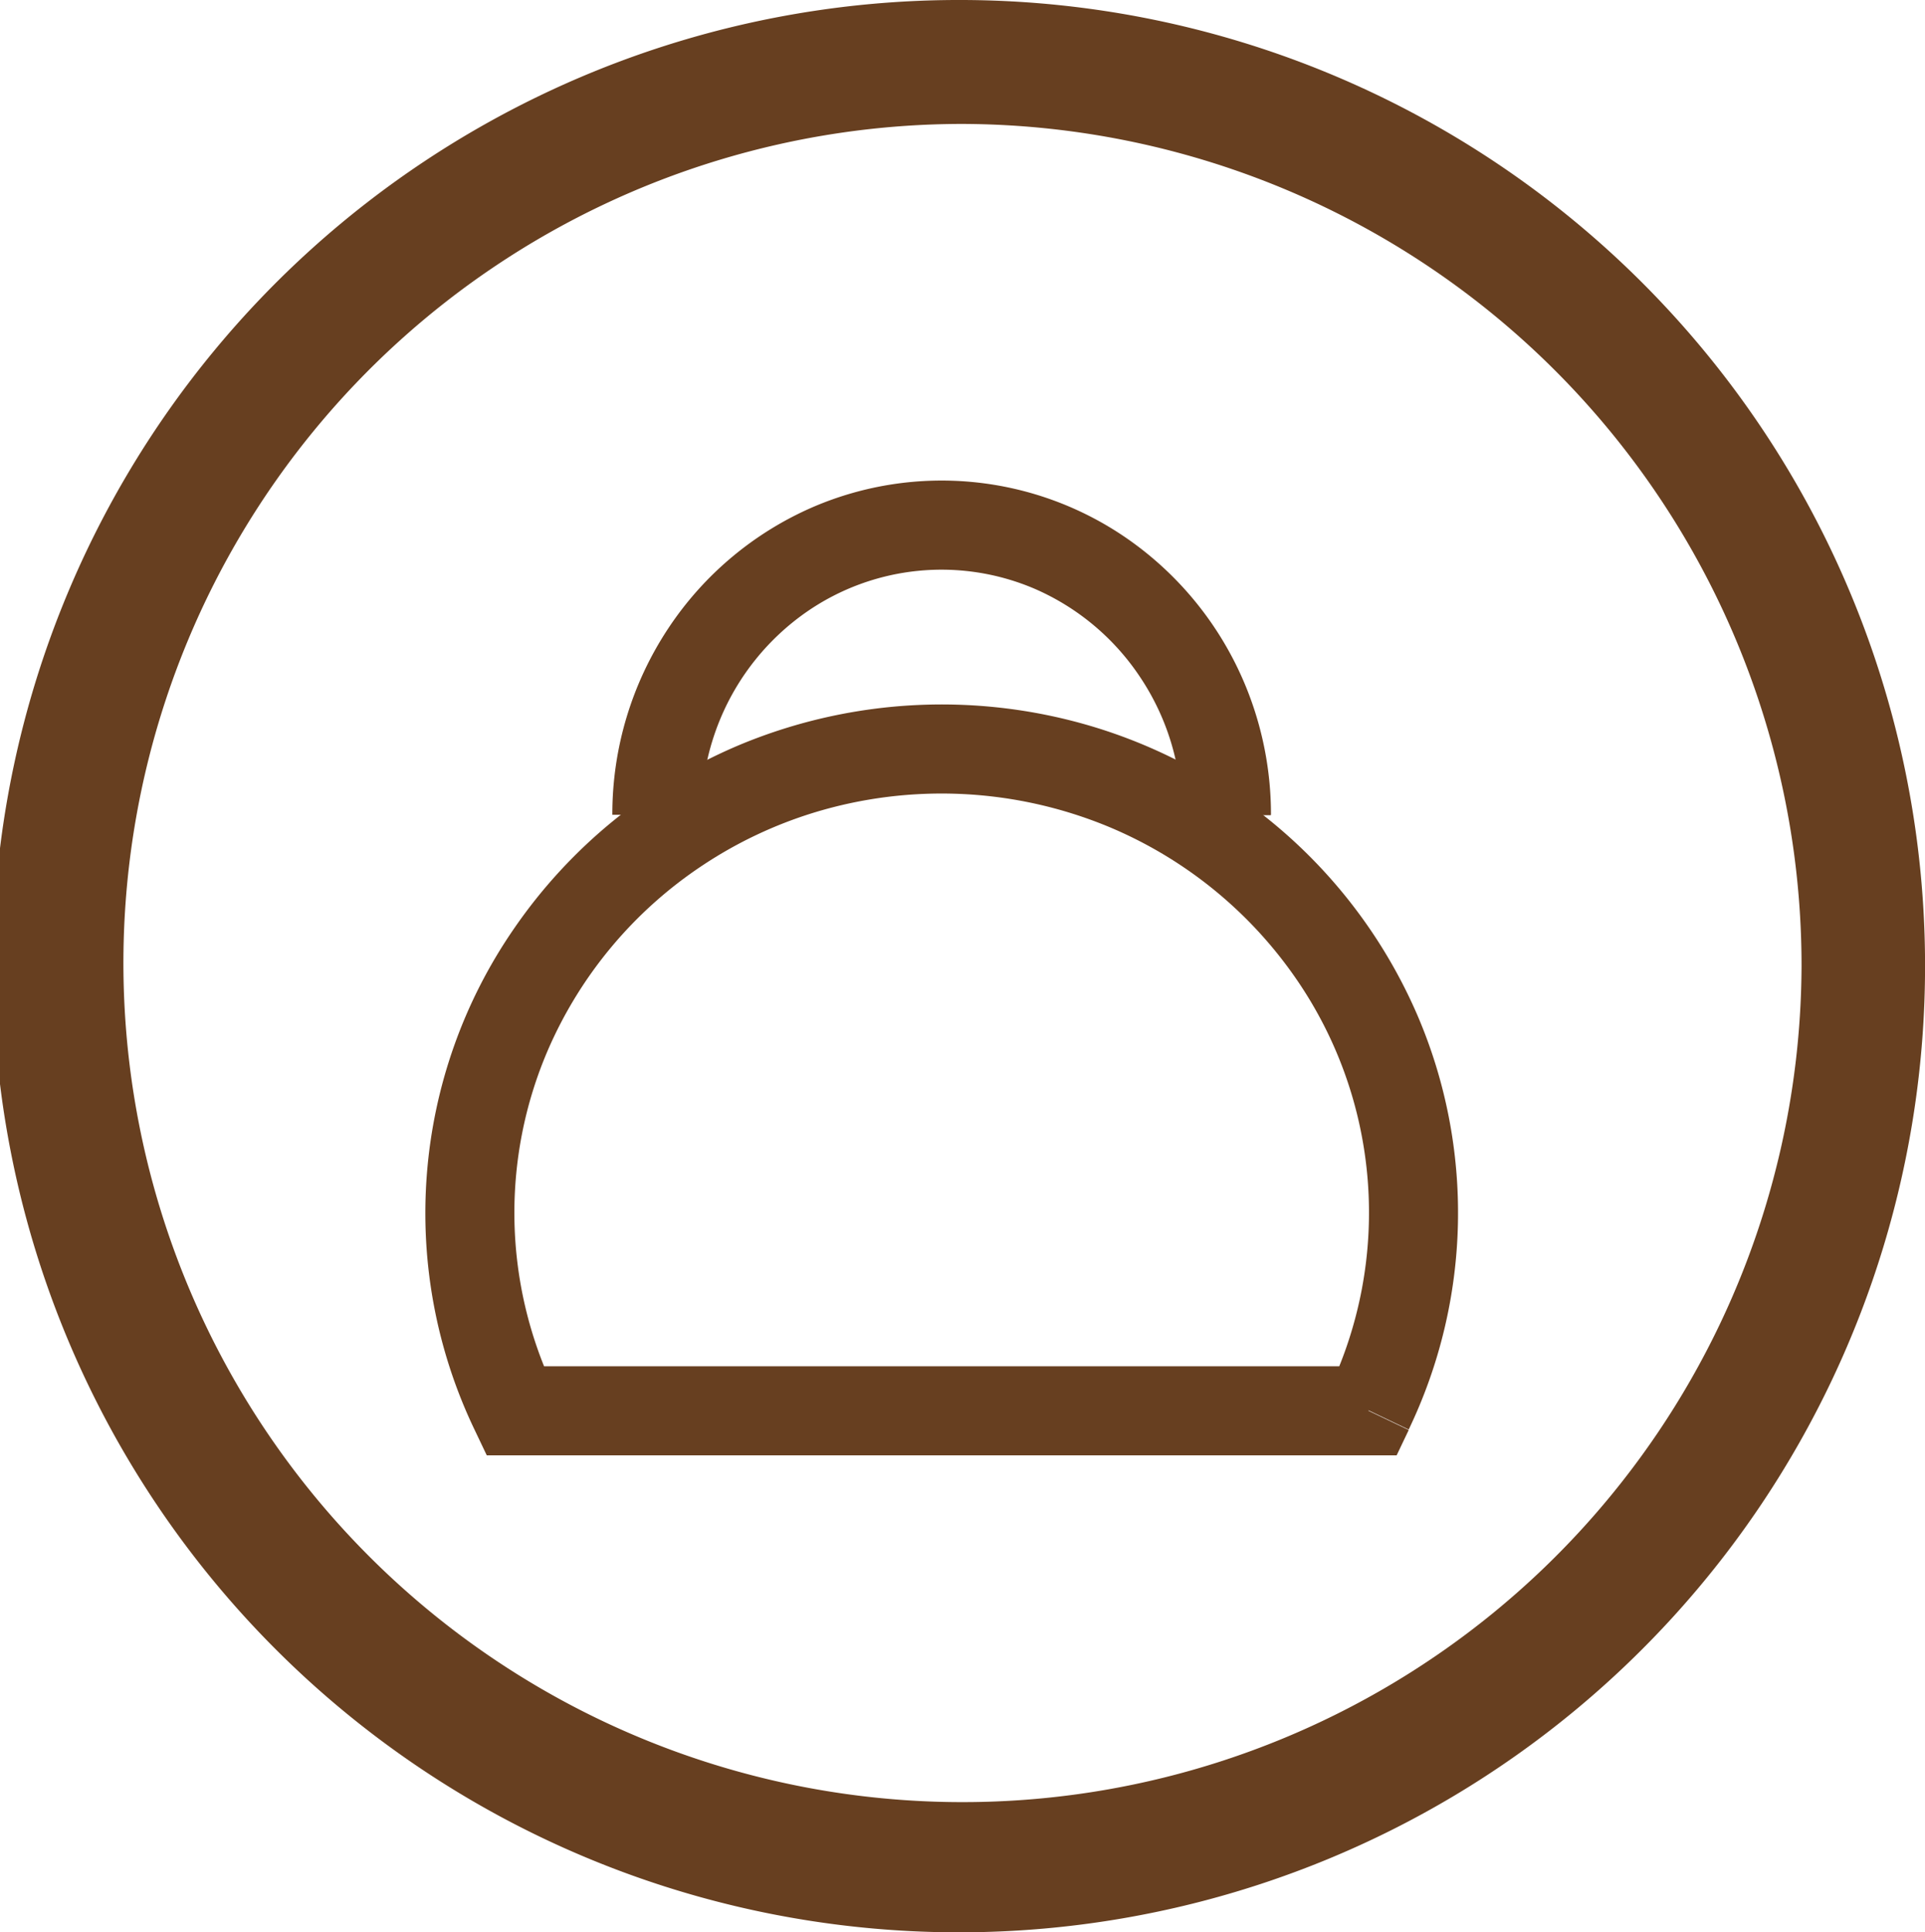
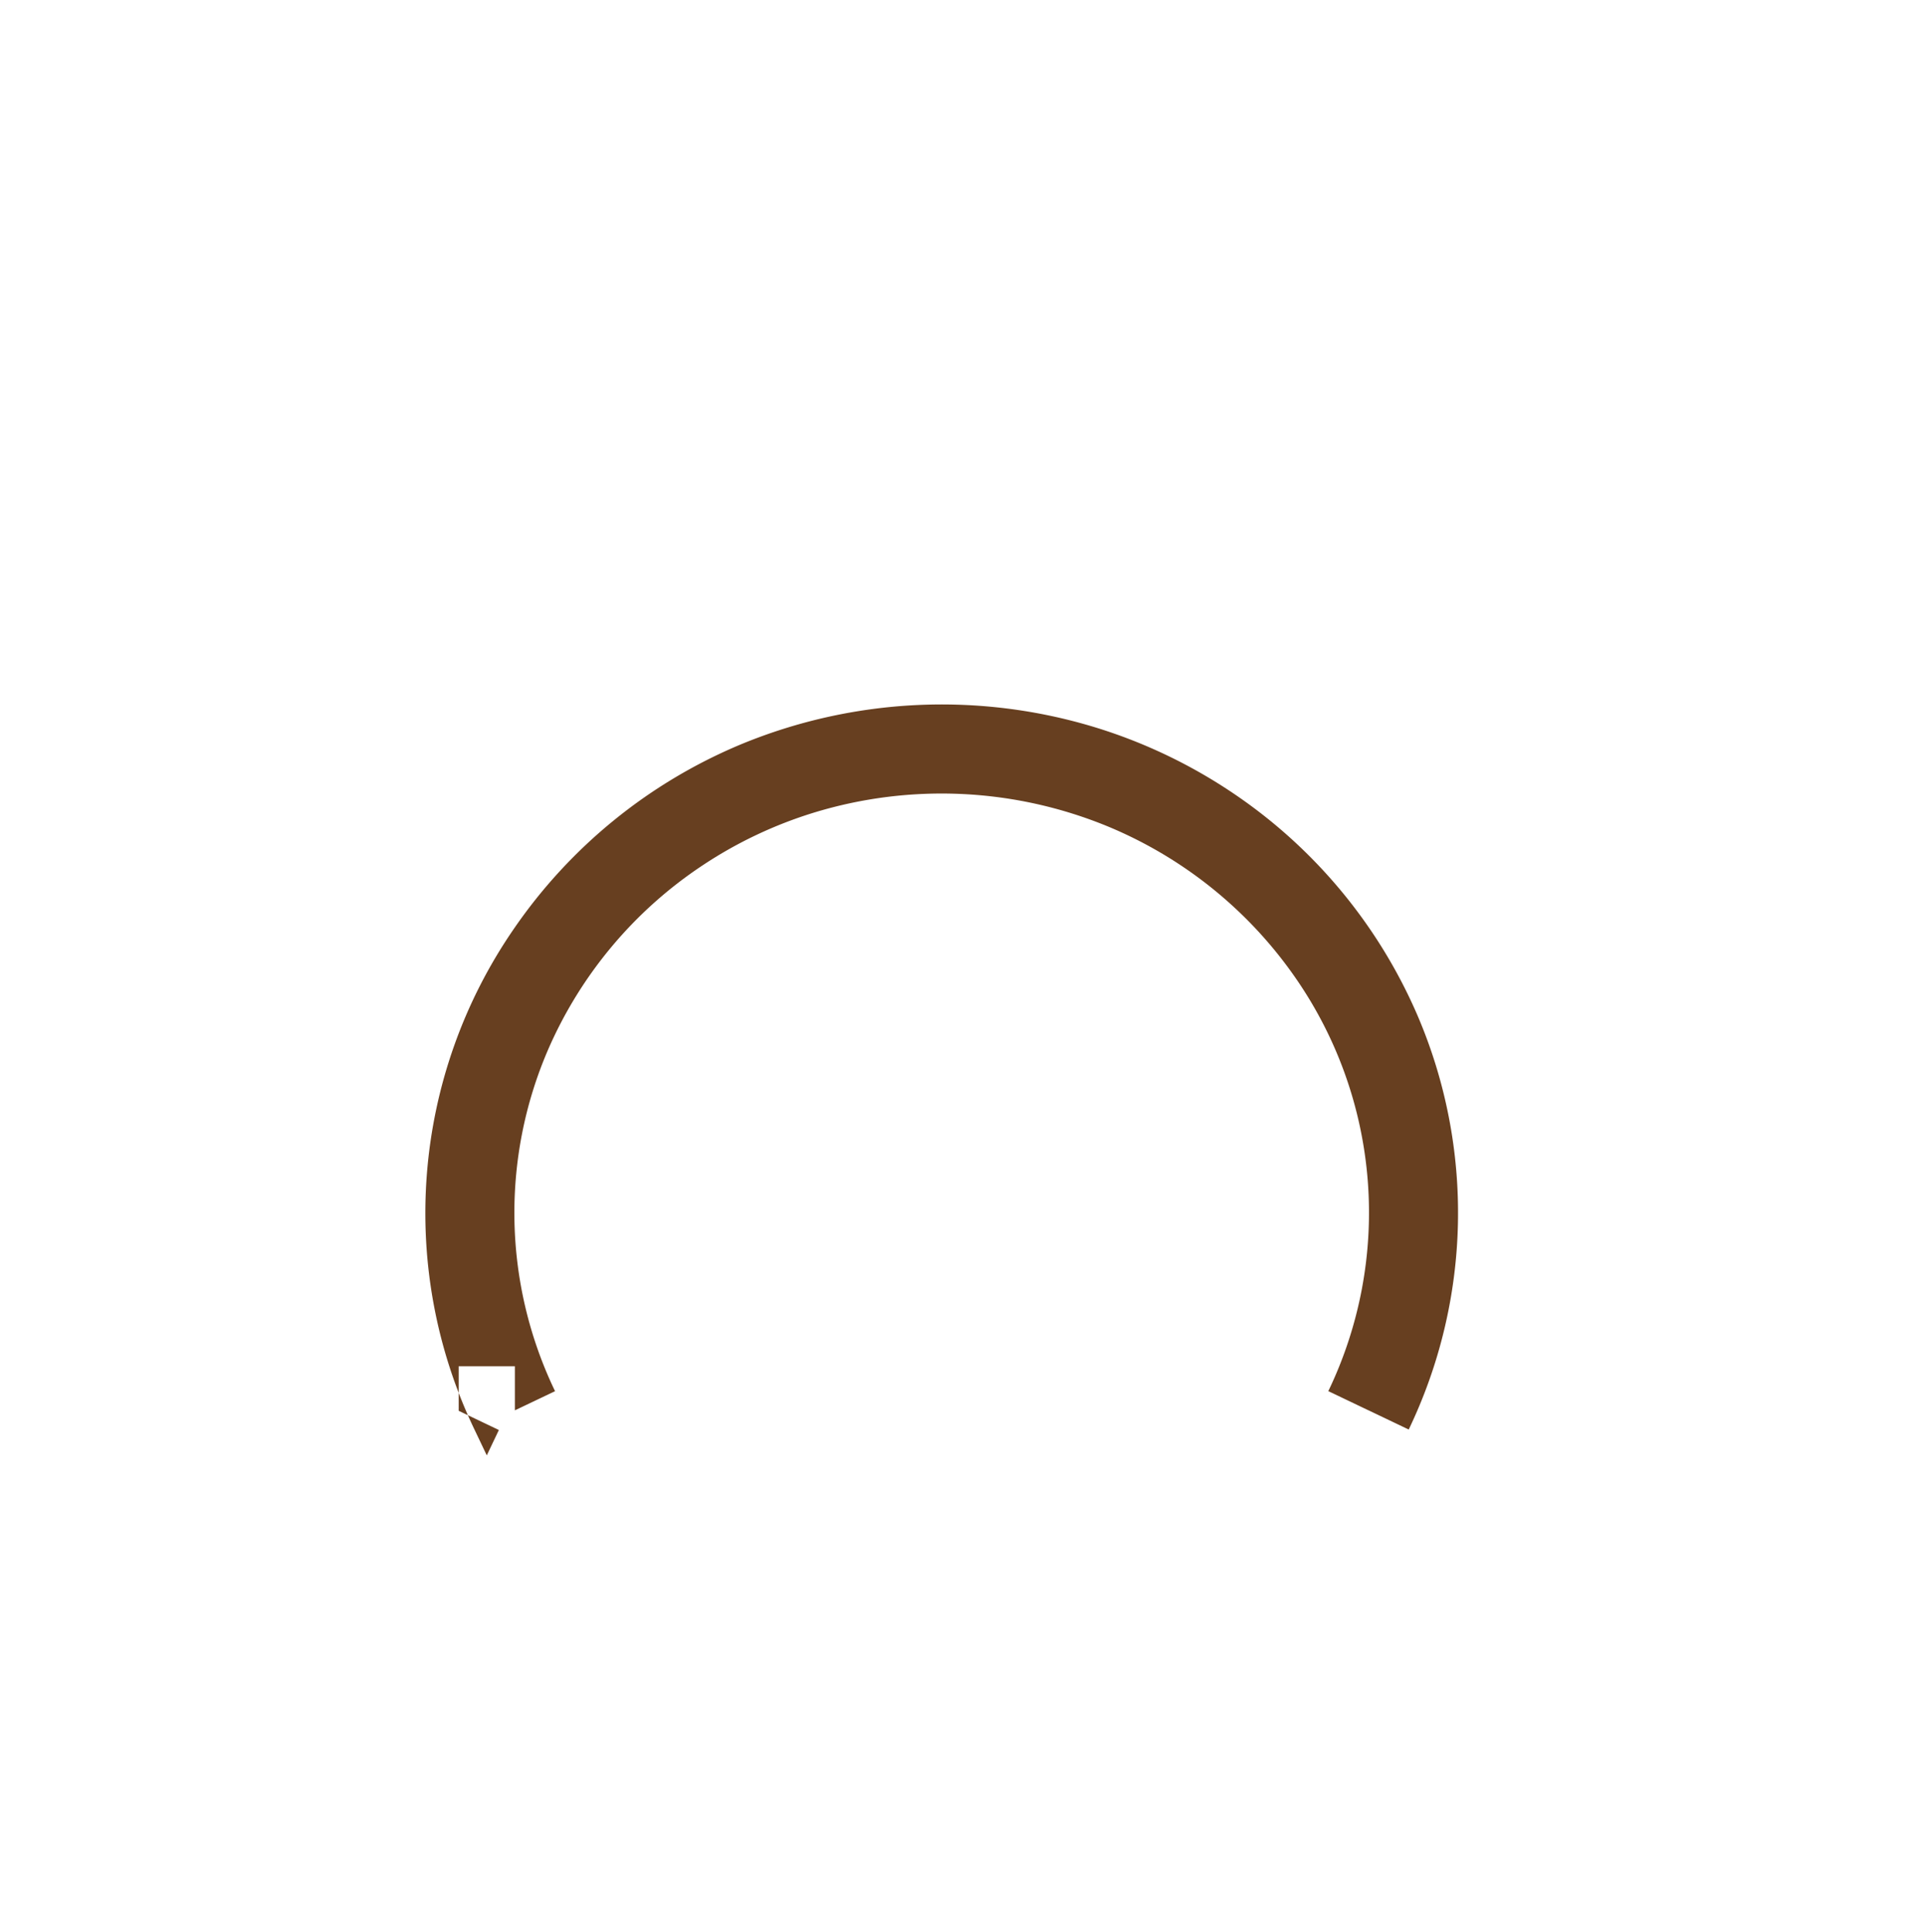
<svg xmlns="http://www.w3.org/2000/svg" width="36.797" height="36.936" viewBox="0 0 36.797 36.936">
  <defs>
    <clipPath id="clip-path">
      <rect id="BG" width="22" height="24" transform="translate(-1.534 15.158)" fill="#673f20" />
    </clipPath>
  </defs>
  <g id="Group_617" data-name="Group 617" transform="translate(-1535 -22)">
    <g id="Group_615" data-name="Group 615" transform="translate(1512.998 -19.384)">
-       <path id="Path_370" data-name="Path 370" d="M40.4,41.384A18.468,18.468,0,1,0,58.8,59.852,18.454,18.454,0,0,0,40.4,41.384ZM56.439,59.852A16.039,16.039,0,1,1,40.4,43.753,16.088,16.088,0,0,1,56.439,59.852Z" fill="#673f20" />
-     </g>
+       </g>
    <g id="Mask_Group_1" data-name="Mask Group 1" transform="translate(1543.534 12.842)" clip-path="url(#clip-path)" style="mix-blend-mode: multiply;isolation: isolate">
      <g id="basket-red" transform="translate(-0.404 17.344)">
-         <path id="Path_451" data-name="Path 451" d="M81.95,658.5l-.768-.367a9.57,9.57,0,0,0-.165,7.922,9.8,9.8,0,0,0,3.578,4.279,9.9,9.9,0,0,0,2.583,1.222,10.047,10.047,0,0,0,6.769-.326A9.874,9.874,0,0,0,98.29,667.7a9.576,9.576,0,0,0,.746-9.576l-.231-.485H81.413l-.231.485.768.367v.851H98.268V658.5l-.768.366a7.867,7.867,0,0,1,.138,6.517,8.091,8.091,0,0,1-2.957,3.533,8.188,8.188,0,0,1-2.139,1.012,8.346,8.346,0,0,1-5.616-.27,8.172,8.172,0,0,1-3.594-2.912,7.871,7.871,0,0,1-.613-7.879l-.768-.367v0Z" transform="translate(99.98 677.272) rotate(180)" fill="#673f20" />
-         <path id="Path_452" data-name="Path 452" d="M455.034,27.371a6.456,6.456,0,0,0-.493-2.482,6.388,6.388,0,0,0-2.276-2.811,6.225,6.225,0,0,0-5.981-.591,6.338,6.338,0,0,0-2.768,2.317,6.431,6.431,0,0,0-1.072,3.567h1.7a4.745,4.745,0,0,1,.362-1.828,4.686,4.686,0,0,1,1.668-2.061,4.523,4.523,0,0,1,4.344-.43,4.637,4.637,0,0,1,2.023,1.7,4.7,4.7,0,0,1,.58,1.227,4.774,4.774,0,0,1,.208,1.4h1.7Z" transform="translate(-438.869 -19.983)" fill="#673f20" />
+         <path id="Path_451" data-name="Path 451" d="M81.95,658.5l-.768-.367a9.57,9.57,0,0,0-.165,7.922,9.8,9.8,0,0,0,3.578,4.279,9.9,9.9,0,0,0,2.583,1.222,10.047,10.047,0,0,0,6.769-.326A9.874,9.874,0,0,0,98.29,667.7a9.576,9.576,0,0,0,.746-9.576l-.231-.485l-.231.485.768.367v.851H98.268V658.5l-.768.366a7.867,7.867,0,0,1,.138,6.517,8.091,8.091,0,0,1-2.957,3.533,8.188,8.188,0,0,1-2.139,1.012,8.346,8.346,0,0,1-5.616-.27,8.172,8.172,0,0,1-3.594-2.912,7.871,7.871,0,0,1-.613-7.879l-.768-.367v0Z" transform="translate(99.98 677.272) rotate(180)" fill="#673f20" />
      </g>
    </g>
  </g>
</svg>